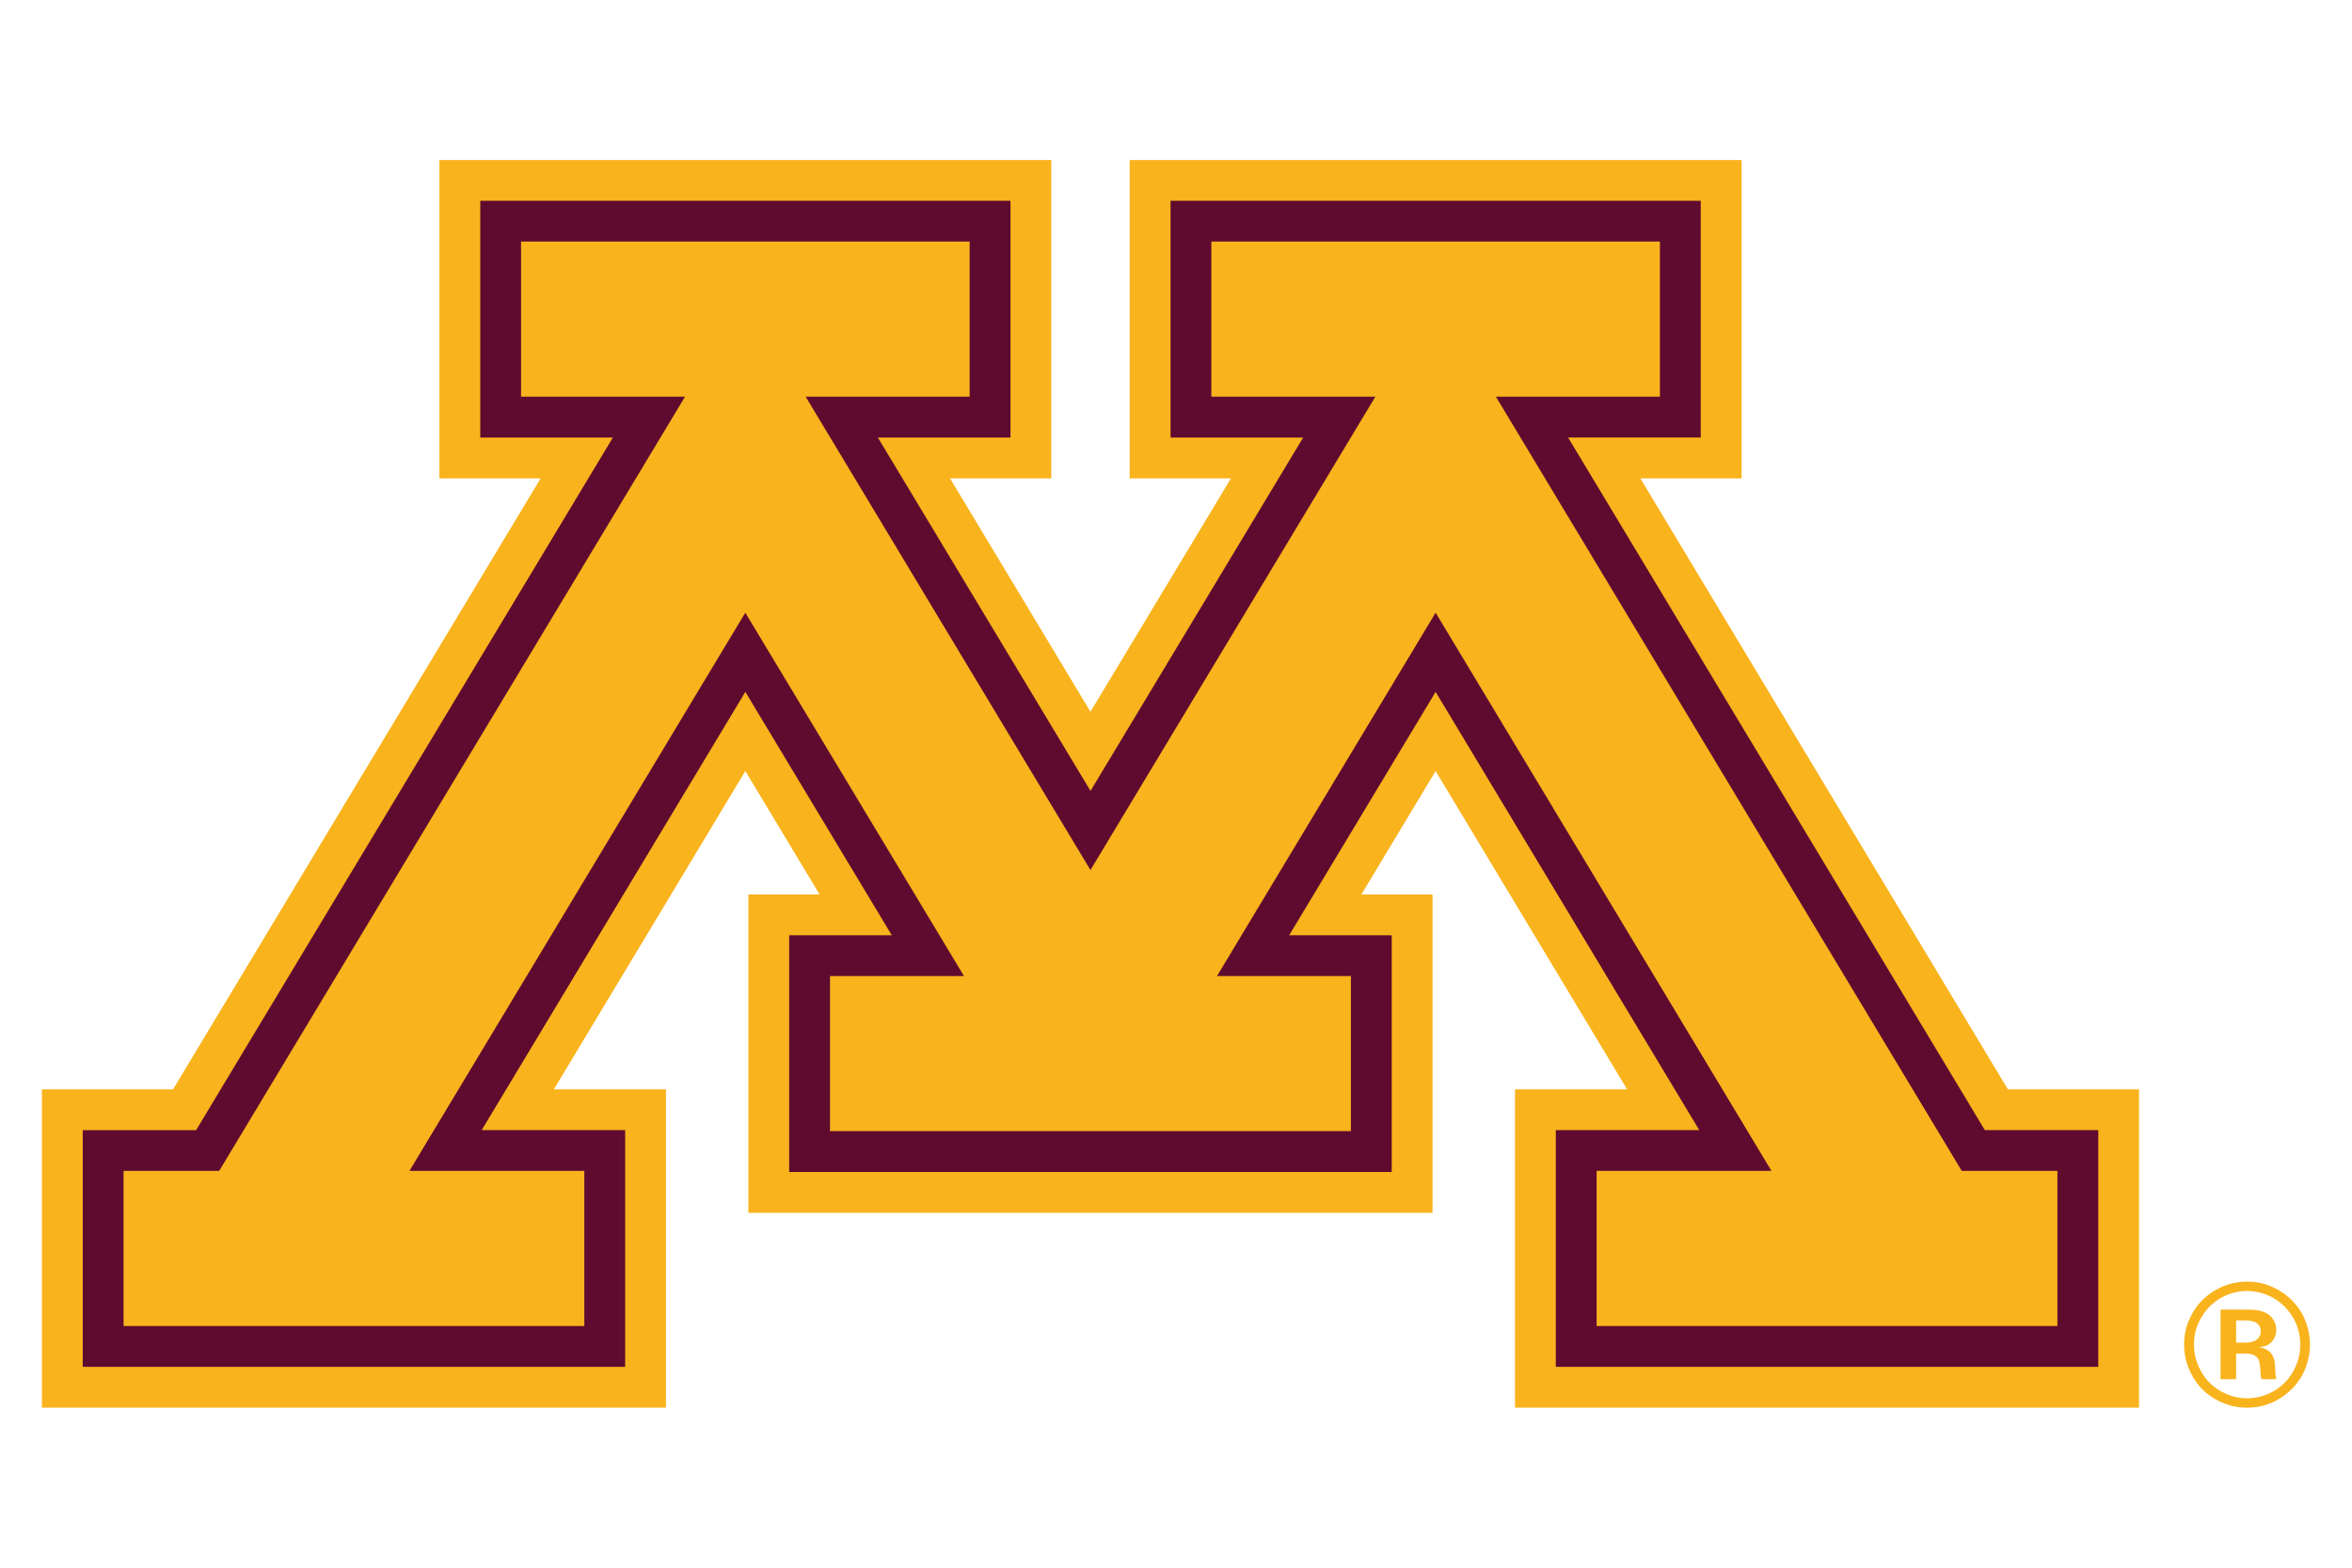
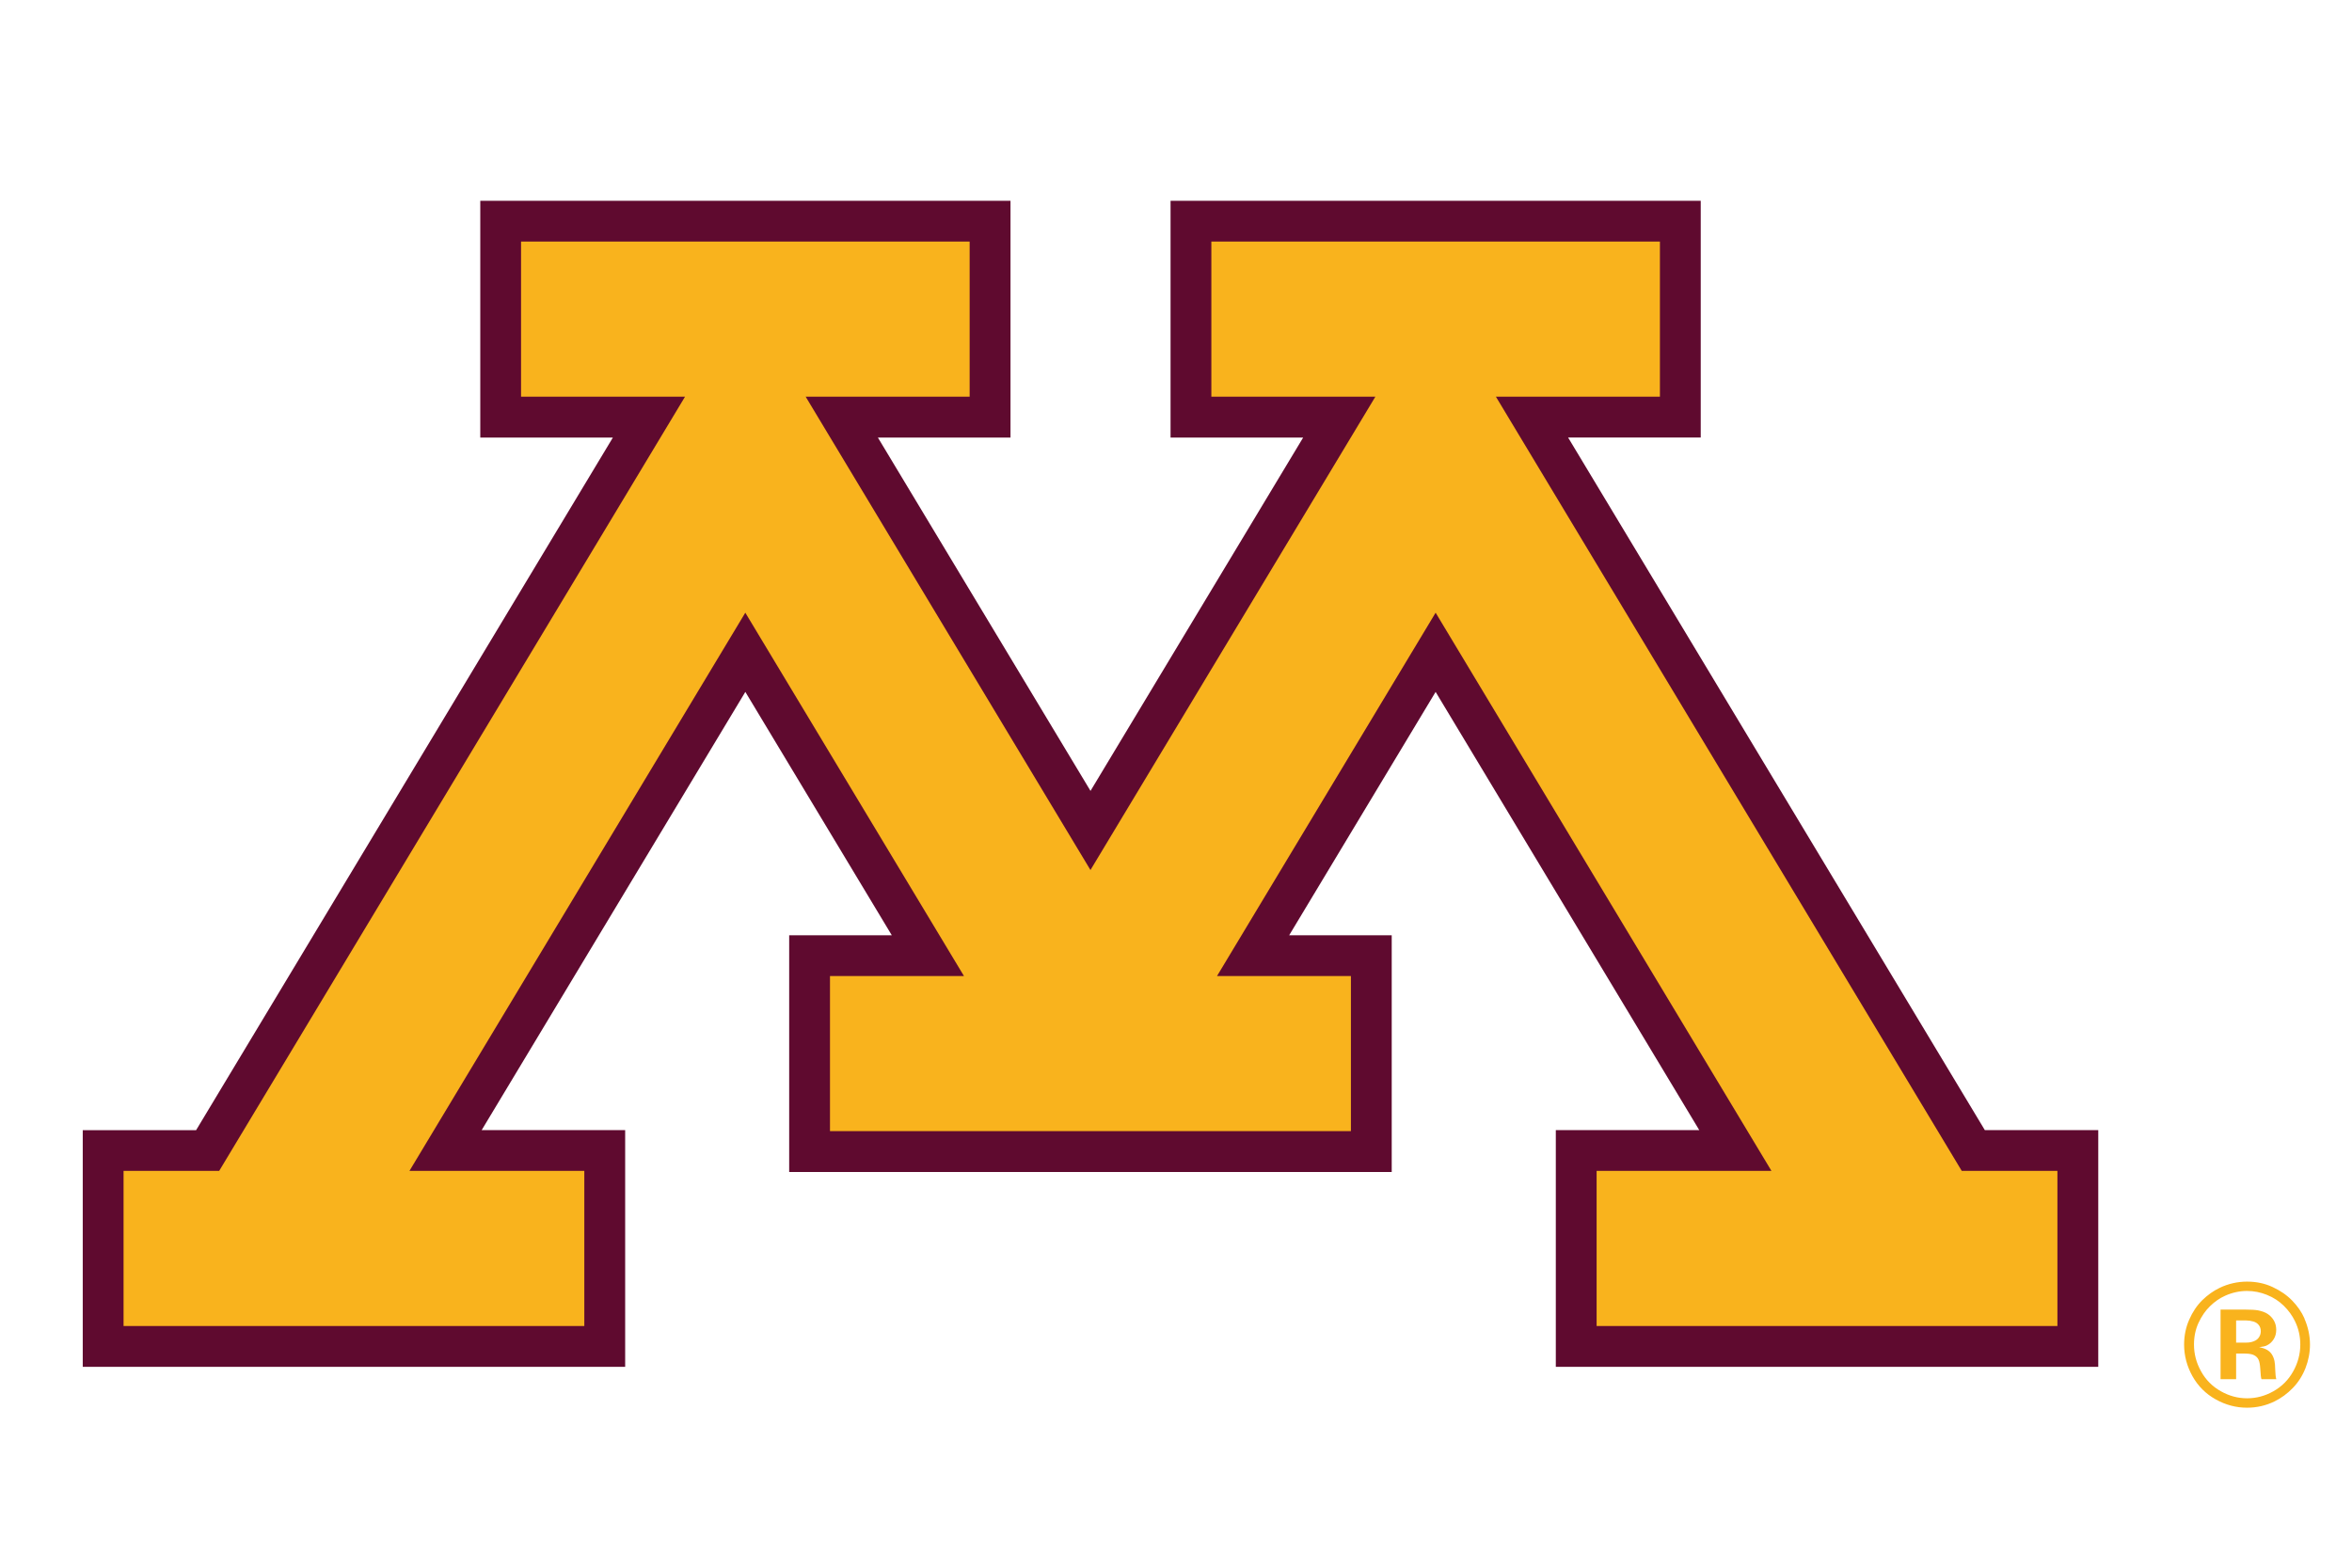
<svg xmlns="http://www.w3.org/2000/svg" id="Layer_1" viewBox="0 0 600 400">
  <defs>
    <style>
      .cls-1 {
        fill: #f9b31d;
      }

      .cls-2 {
        fill: #5f0a2f;
      }
    </style>
  </defs>
  <path class="cls-1" d="M578.3,330.39c1.66.66,3.08,1.59,4.3,2.78,1.21,1.19,2.16,2.5,2.85,3.93.91,1.87,1.36,3.86,1.36,5.97,0,2.4-.61,4.68-1.81,6.84-1.21,2.17-2.88,3.85-5.02,5.06-2.14,1.21-4.38,1.81-6.74,1.81s-4.58-.6-6.72-1.81c-2.14-1.21-3.82-2.89-5.02-5.06-1.21-2.16-1.81-4.44-1.81-6.84,0-2.04.39-3.89,1.17-5.57.78-1.67,1.75-3.09,2.93-4.23,1.18-1.15,2.46-2.04,3.85-2.66,1.83-.82,3.7-1.22,5.59-1.22,1.72,0,3.41.33,5.06.99ZM587.88,336.41c-.73-1.64-1.77-3.15-3.12-4.54-1.35-1.4-3.02-2.55-5-3.47-1.98-.93-4.15-1.39-6.54-1.39s-4.78.53-6.98,1.59c-1.6.77-3.08,1.82-4.45,3.16-1.35,1.34-2.46,2.99-3.32,4.96-.87,1.97-1.3,4.09-1.3,6.36,0,2.81.71,5.49,2.12,8.04,1.42,2.54,3.4,4.52,5.93,5.93,2.53,1.42,5.2,2.13,7.99,2.13,2.48,0,4.82-.53,7.03-1.61,1.69-.83,3.24-1.96,4.63-3.39,1.4-1.43,2.48-3.13,3.26-5.09.76-1.96,1.15-3.96,1.15-6,0-2.28-.48-4.51-1.43-6.67ZM572.7,345.37c1.02,0,1.79.14,2.32.41.53.28.91.65,1.13,1.13.24.48.38,1.25.45,2.32.08,1.5.18,2.4.31,2.68h3.78c-.15-.49-.24-1.27-.27-2.34-.03-1.07-.09-1.83-.19-2.28-.15-.7-.39-1.29-.71-1.77-.33-.47-.74-.85-1.23-1.12-.49-.28-1.15-.5-1.96-.66.92-.11,1.58-.26,1.96-.46.72-.35,1.29-.88,1.73-1.57.43-.69.65-1.48.65-2.38s-.2-1.73-.61-2.41c-.41-.69-.93-1.24-1.57-1.66-.64-.42-1.46-.72-2.47-.92-.72-.13-1.77-.19-3.17-.19h-6.38v17.76h3.97v-6.55h2.26ZM574.8,337.17c.61.18,1.08.49,1.42.92.34.44.51.96.51,1.56,0,.57-.14,1.08-.45,1.54-.29.46-.74.81-1.33,1.04-.59.23-1.22.34-1.88.34h-2.63v-5.65h2.63c.53,0,1.11.08,1.73.26Z" />
-   <polygon class="cls-1" points="512.22 277.95 418.45 122.06 444.28 122.06 444.28 40.83 288.18 40.83 288.18 122.06 314.02 122.06 278.18 181.61 242.36 122.06 268.18 122.06 268.18 40.83 112.09 40.83 112.09 122.06 137.92 122.06 44.14 277.95 10.69 277.95 10.69 359.17 169.89 359.17 169.89 277.95 141.29 277.95 190.14 196.73 209.08 228.23 190.92 228.23 190.92 309.45 365.44 309.45 365.44 228.23 347.29 228.23 366.23 196.73 415.08 277.95 386.48 277.95 386.48 359.17 545.66 359.17 545.66 277.95 512.22 277.95" />
  <path class="cls-2" d="M433.86,51.23v60.41h-33.83l106.31,176.72h28.93v60.39h-138.38v-60.39h36.6l-67.26-111.82-37.36,62.1h26.16v60.4h-153.71v-60.4h26.18l-37.36-62.1-67.27,111.82h36.61v60.39H21.11v-60.39h28.92l106.32-176.72h-33.83v-60.41h135.26v60.41h-33.83l54.24,90.16,54.25-90.16h-33.83v-60.41h135.26Z" />
  <path class="cls-1" d="M423.45,61.64v39.58h-41.84l118.84,197.54h24.4v39.57h-117.55v-39.57h44.6l-85.67-142.43-55.77,92.71h34.16v39.57h-132.89v-39.57h34.18l-55.78-92.71-85.68,142.43h44.61v39.57H31.52v-39.57h24.39l118.84-197.54h-41.83v-39.58h114.44v39.58h-41.83l72.65,120.77,72.68-120.77h-41.84v-39.58h114.43Z" />
</svg>